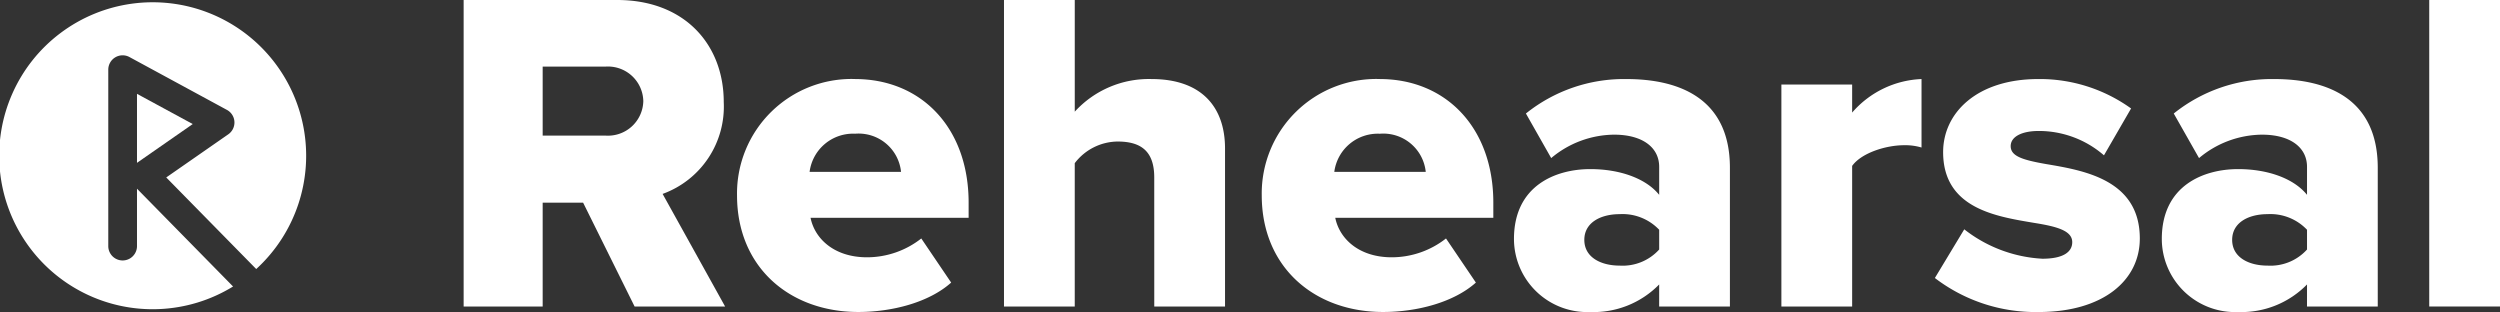
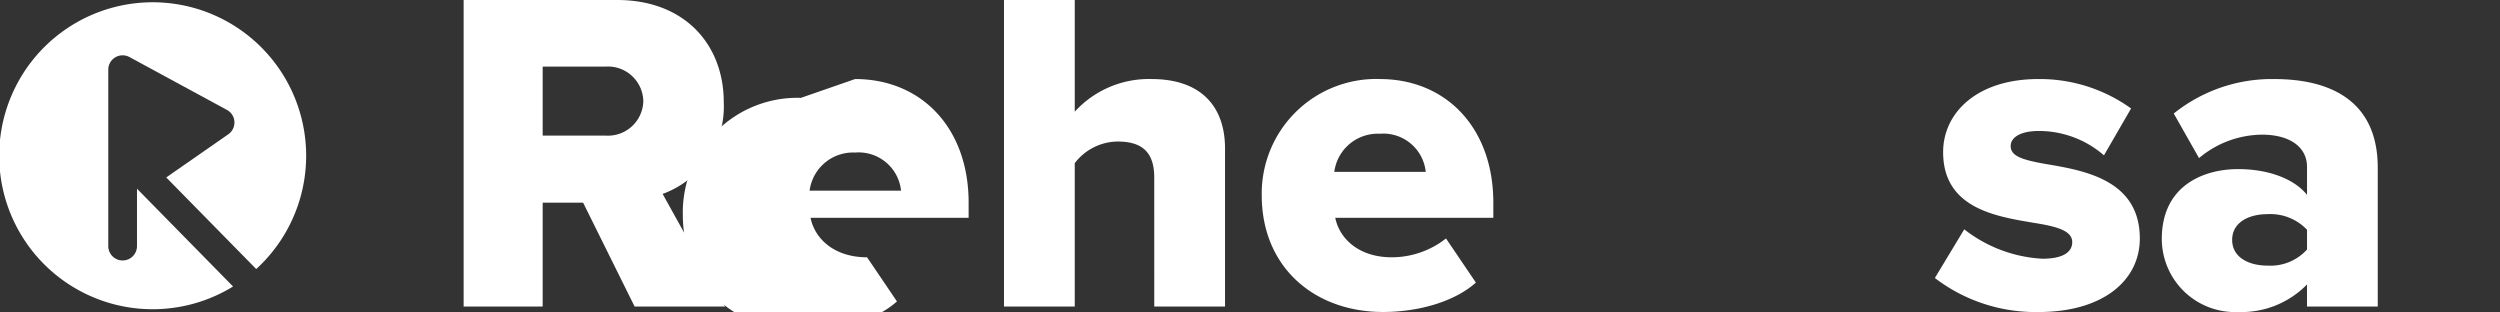
<svg xmlns="http://www.w3.org/2000/svg" width="196.302" height="24.5" viewBox="0 0 196.302 24.5">
  <rect x="0" y="0" width="196.302" height="24.5" fill="#333333" stroke="none" />
  <defs>
    <clipPath id="clip-path">
      <rect id="Rectangle_456" data-name="Rectangle 456" width="196.302" height="24.5" fill="#fff" />
    </clipPath>
  </defs>
  <g id="Group_594" data-name="Group 594" transform="translate(0 0)" style="isolation: isolate">
    <g id="Group_593" data-name="Group 593" transform="translate(0 0)" clip-path="url(#clip-path)">
      <path id="Path_10763" data-name="Path 10763" d="M83.057,15.912H79.882v8.155H73.676V0H85.728C91.068,0,94.1,3.537,94.1,8.011a7.289,7.289,0,0,1-4.8,7.215l4.907,8.841H87.1ZM84.79,5.232H79.882v5.413H84.79a2.775,2.775,0,0,0,2.994-2.706A2.775,2.775,0,0,0,84.79,5.232" transform="translate(-37.271 0)" fill="#fff" />
-       <path id="Path_10764" data-name="Path 10764" d="M126.394,12.561c5.159,0,8.912,3.789,8.912,9.705v1.191H122.894c.325,1.624,1.84,3.1,4.438,3.1a6.9,6.9,0,0,0,4.257-1.479l2.346,3.464c-1.732,1.552-4.619,2.309-7.289,2.309-5.376,0-9.525-3.5-9.525-9.164a8.993,8.993,0,0,1,9.273-9.128m-3.572,7.289H130a3.35,3.35,0,0,0-3.609-2.995,3.442,3.442,0,0,0-3.572,2.995" transform="translate(-59.249 -6.354)" fill="#fff" />
+       <path id="Path_10764" data-name="Path 10764" d="M126.394,12.561c5.159,0,8.912,3.789,8.912,9.705v1.191H122.894c.325,1.624,1.84,3.1,4.438,3.1l2.346,3.464c-1.732,1.552-4.619,2.309-7.289,2.309-5.376,0-9.525-3.5-9.525-9.164a8.993,8.993,0,0,1,9.273-9.128m-3.572,7.289H130a3.35,3.35,0,0,0-3.609-2.995,3.442,3.442,0,0,0-3.572,2.995" transform="translate(-59.249 -6.354)" fill="#fff" />
      <path id="Path_10765" data-name="Path 10765" d="M171.341,13.929c0-2.13-1.119-2.816-2.886-2.816a4.282,4.282,0,0,0-3.356,1.7V24.067h-5.556V0H165.1V8.769a7.876,7.876,0,0,1,6.026-2.562c3.969,0,5.773,2.237,5.773,5.448V24.067h-5.556Z" transform="translate(-80.709 0)" fill="#fff" />
      <path id="Path_10766" data-name="Path 10766" d="M209.776,12.561c5.159,0,8.911,3.789,8.911,9.705v1.191H206.276c.325,1.624,1.84,3.1,4.438,3.1a6.9,6.9,0,0,0,4.257-1.479l2.346,3.464c-1.732,1.552-4.619,2.309-7.289,2.309-5.376,0-9.525-3.5-9.525-9.164a8.993,8.993,0,0,1,9.273-9.128M206.2,19.85h7.181a3.35,3.35,0,0,0-3.609-2.995A3.442,3.442,0,0,0,206.2,19.85" transform="translate(-101.43 -6.354)" fill="#fff" />
-       <path id="Path_10767" data-name="Path 10767" d="M251.987,28.689a7.2,7.2,0,0,1-5.412,2.165,5.753,5.753,0,0,1-5.99-5.737c0-4.222,3.319-5.485,5.99-5.485,2.309,0,4.366.722,5.412,2.021v-2.2c0-1.515-1.3-2.525-3.536-2.525a7.773,7.773,0,0,0-4.943,1.839l-1.985-3.5a12.3,12.3,0,0,1,7.9-2.705c4.185,0,8.118,1.552,8.118,6.963v10.9h-5.556Zm0-4.294a3.968,3.968,0,0,0-3.1-1.226c-1.48,0-2.778.649-2.778,2.02s1.3,2.021,2.778,2.021a3.864,3.864,0,0,0,3.1-1.264Z" transform="translate(-121.707 -6.354)" fill="#fff" />
-       <path id="Path_10768" data-name="Path 10768" d="M283.081,12.995h5.556v2.2a7.592,7.592,0,0,1,5.448-2.633v5.376a4.476,4.476,0,0,0-1.371-.18c-1.443,0-3.356.614-4.077,1.624V30.422h-5.556Z" transform="translate(-143.205 -6.355)" fill="#fff" />
      <path id="Path_10769" data-name="Path 10769" d="M309.776,24.36a10.873,10.873,0,0,0,6.134,2.309c1.66,0,2.345-.542,2.345-1.3,0-.9-1.19-1.227-2.994-1.515-2.959-.5-7.144-1.119-7.144-5.556,0-3.067,2.635-5.737,7.469-5.737a12.272,12.272,0,0,1,7.289,2.31l-2.129,3.68a7.791,7.791,0,0,0-5.124-1.913c-1.3,0-2.2.433-2.2,1.19,0,.794.938,1.084,2.778,1.408,2.959.5,7.361,1.226,7.361,5.844,0,3.32-2.923,5.774-7.938,5.774a13,13,0,0,1-8.154-2.671Z" transform="translate(-155.541 -6.354)" fill="#fff" />
      <path id="Path_10770" data-name="Path 10770" d="M354.937,28.689a7.2,7.2,0,0,1-5.412,2.165,5.753,5.753,0,0,1-5.99-5.737c0-4.222,3.319-5.485,5.99-5.485,2.309,0,4.366.722,5.412,2.021v-2.2c0-1.515-1.3-2.525-3.536-2.525a7.773,7.773,0,0,0-4.943,1.839l-1.985-3.5a12.3,12.3,0,0,1,7.9-2.705c4.185,0,8.118,1.552,8.118,6.963v10.9h-5.556Zm0-4.294a3.968,3.968,0,0,0-3.1-1.226c-1.48,0-2.778.649-2.778,2.02s1.3,2.021,2.778,2.021a3.864,3.864,0,0,0,3.1-1.264Z" transform="translate(-173.788 -6.354)" fill="#fff" />
-       <rect id="Rectangle_455" data-name="Rectangle 455" width="5.556" height="24.067" transform="translate(190.746)" fill="#fff" />
      <path id="Path_10771" data-name="Path 10771" d="M10.757,15.046v4.507a1.127,1.127,0,1,1-2.255,0V5.7a1.127,1.127,0,0,1,1.665-.991l7.651,4.149a1.127,1.127,0,0,1,.107,1.917l-4.872,3.387,7.066,7.192A12.051,12.051,0,1,0,18.3,22.725Z" transform="translate(0 -0.229)" fill="#fff" />
-       <path id="Path_10772" data-name="Path 10772" d="M21.77,20.328l4.377-3.045L21.77,14.91Z" transform="translate(-11.013 -7.542)" fill="#fff" />
    </g>
  </g>
</svg>